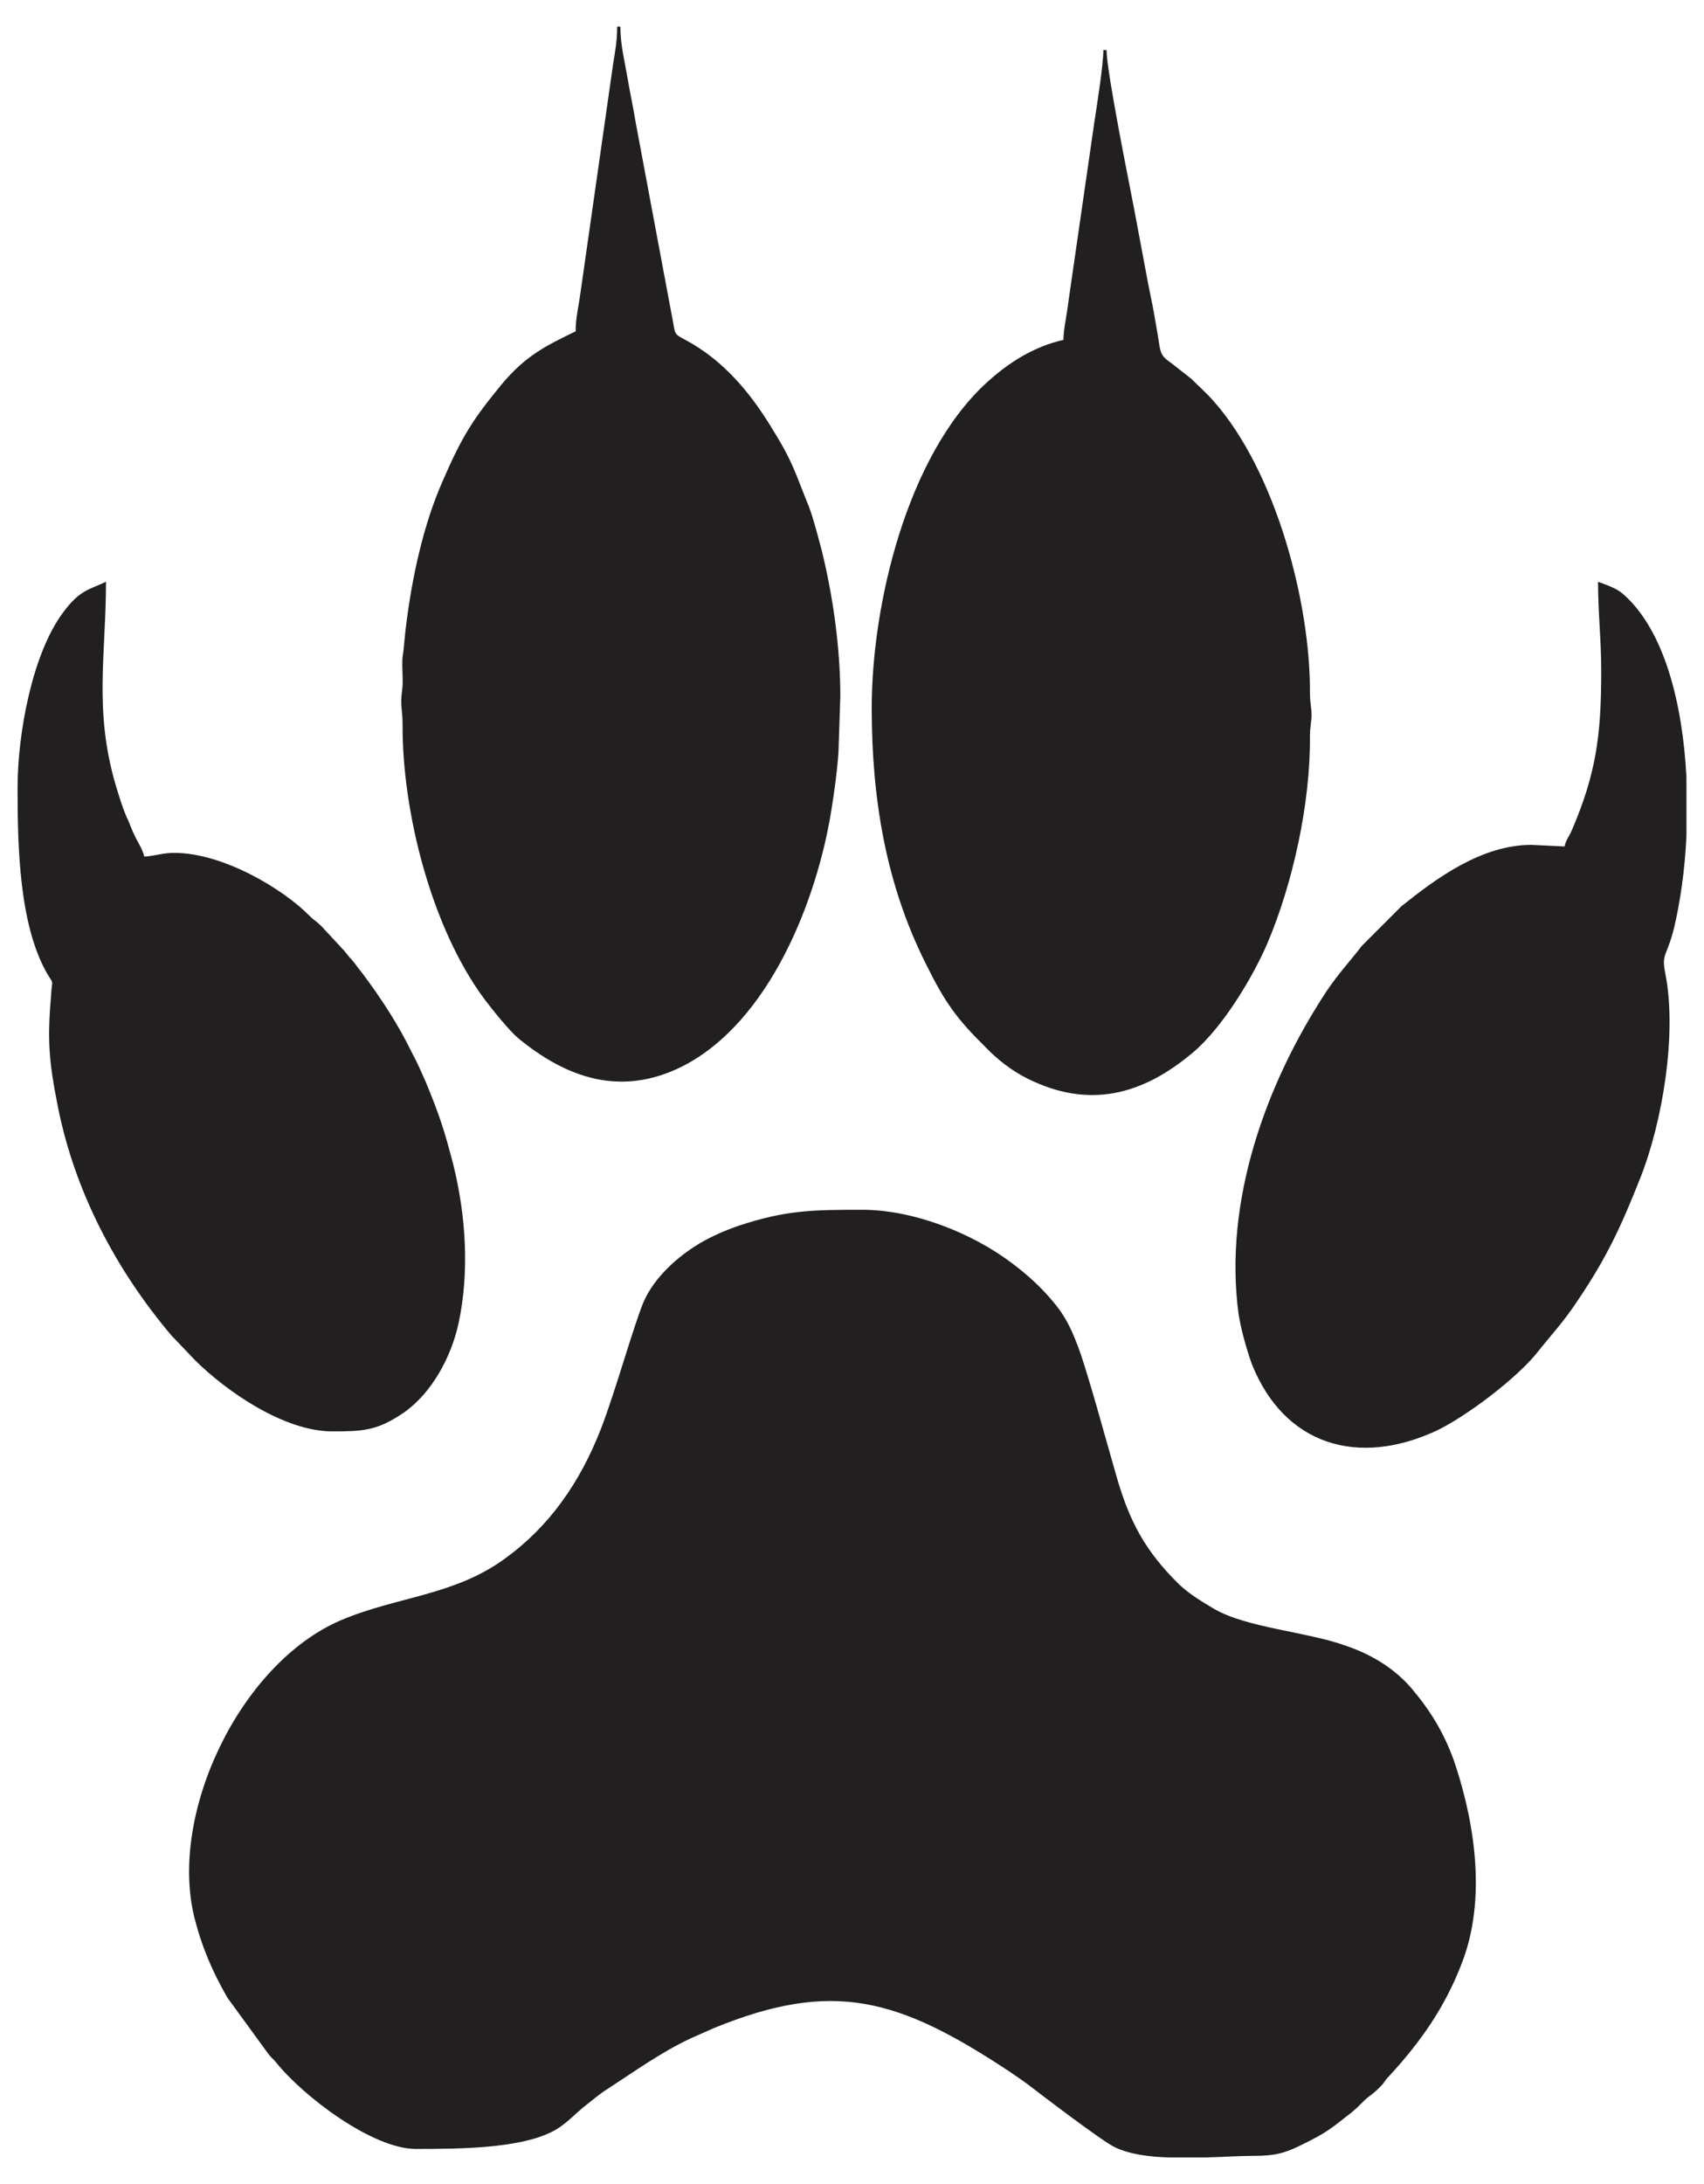
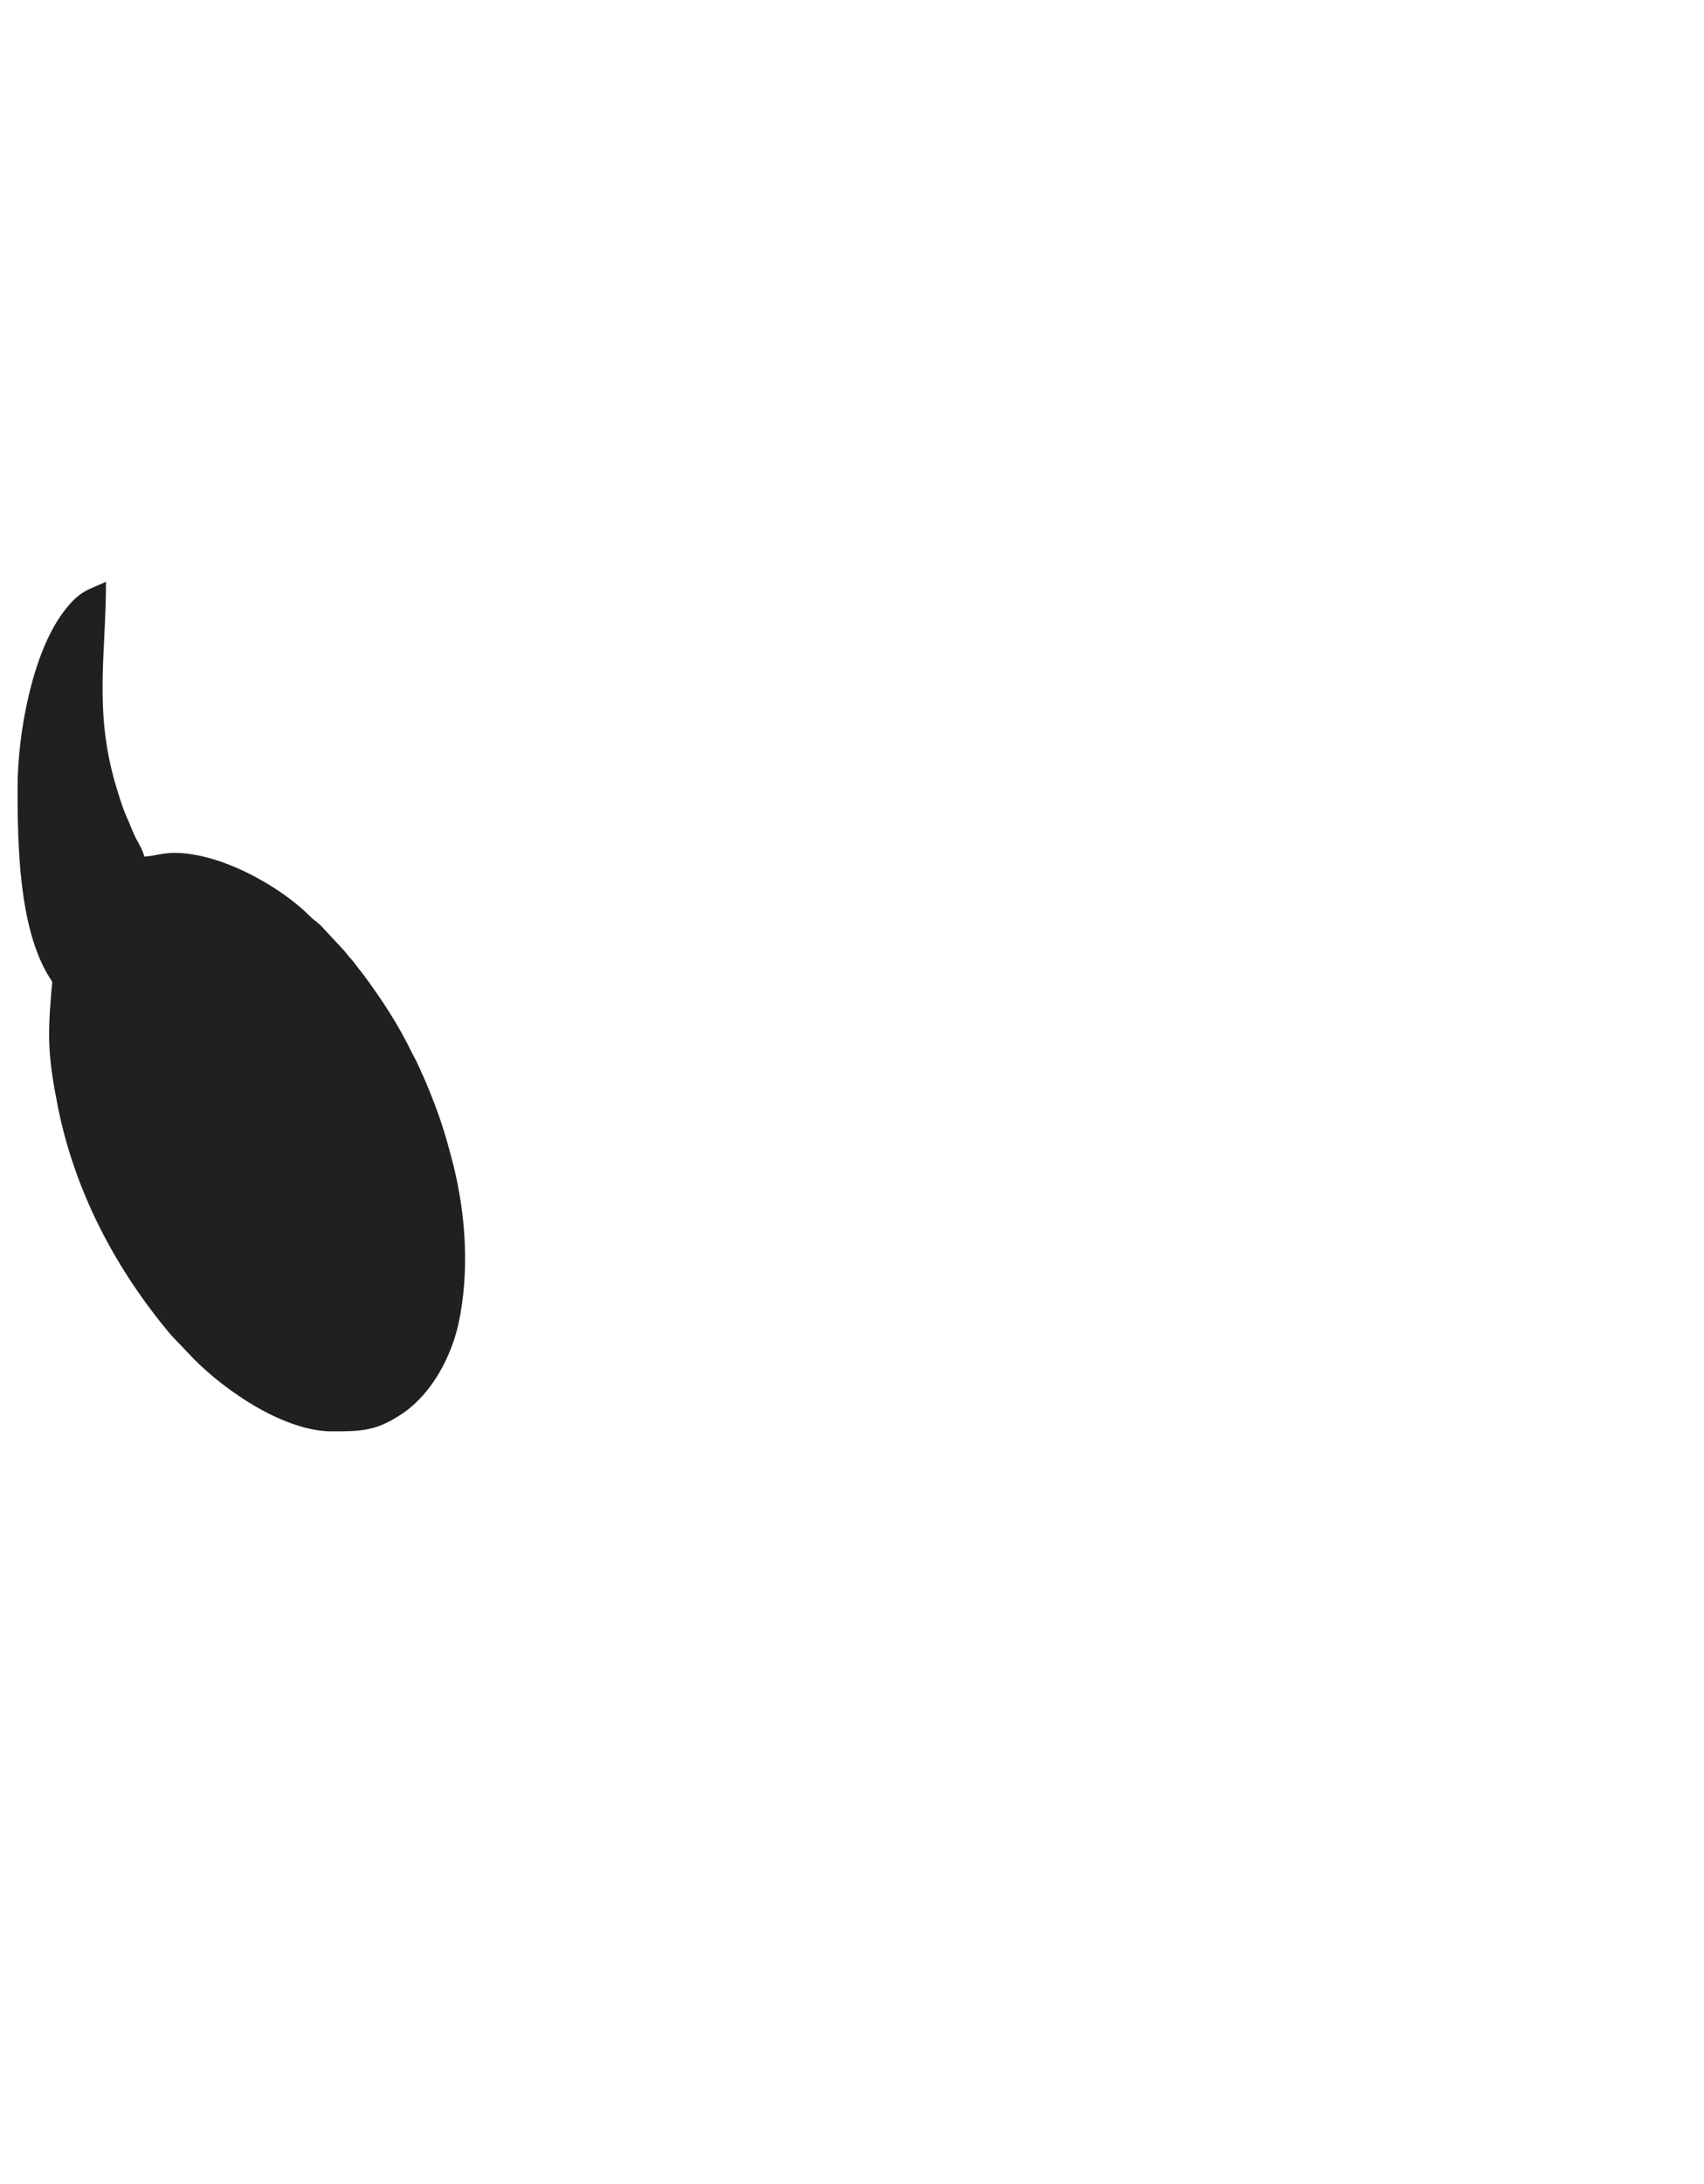
<svg xmlns="http://www.w3.org/2000/svg" version="1.1" baseProfile="tiny" id="Layer_1" x="0px" y="0px" width="90.708px" height="116.22px" viewBox="0 0 90.708 116.22" xml:space="preserve">
  <g>
-     <path fill-rule="evenodd" fill="#221F20" d="M22.138,114.35c2.354,0,5.414-0.029,7.172-0.879c0.794-0.369,1.304-1.02,1.984-1.531   c0.368-0.283,0.652-0.537,1.021-0.766c1.445-0.936,2.892-1.984,4.479-2.721l1.219-0.539c6.321-2.578,9.78-1.615,15.733,2.324   c0.34,0.229,0.623,0.426,0.936,0.652c0.736,0.568,4.082,3.119,4.676,3.373c0.766,0.369,1.814,0.512,2.893,0.539h1.955   c0.936-0.027,1.785-0.084,2.523-0.084c1.049,0,1.615-0.113,2.523-0.568c1.445-0.707,1.586-0.879,2.748-1.785   c0.34-0.283,0.512-0.51,0.822-0.766c0.313-0.227,0.539-0.426,0.795-0.709c0.141-0.197,0.141-0.227,0.311-0.396   c1.674-1.814,3.006-3.686,3.912-6.094c1.248-3.26,0.709-7.172-0.34-10.404c-0.51-1.559-1.248-2.807-2.184-3.939   c-0.906-1.162-2.211-1.984-3.627-2.467c-2.07-0.766-5.387-0.963-7.115-2.012c-0.623-0.369-1.275-0.766-1.814-1.275   c-1.785-1.758-2.637-3.316-3.346-5.811c-0.48-1.645-1.615-5.869-2.125-7.088c-0.283-0.736-0.623-1.389-1.078-1.955   c-0.68-0.852-1.473-1.588-2.352-2.24c-2.098-1.588-5.217-2.834-7.965-2.834c-2.694,0-4.083,0.027-6.577,0.85   c-0.737,0.256-1.446,0.568-2.069,0.936c-1.191,0.709-2.41,1.814-2.977,3.09c-0.539,1.275-1.475,4.678-2.268,6.746   c-1.134,2.92-2.778,5.244-5.131,6.945c-2.722,1.984-5.783,2.014-8.759,3.289c-5.358,2.324-9.128,10.289-7.768,15.789   c0.397,1.586,0.964,2.891,1.758,4.279l2.211,3.033c0.142,0.17,0.227,0.227,0.368,0.396C16.158,111.572,19.842,114.35,22.138,114.35   L22.138,114.35z" />
-     <path fill-rule="evenodd" fill="#221F20" d="M30.642,17.631c-1.644,0.794-2.636,1.304-3.854,2.721   c-1.616,1.956-2.183,2.835-3.26,5.329c-0.992,2.268-1.588,5.018-1.899,7.512c-0.085,0.567-0.113,1.248-0.198,1.758   c-0.057,0.595,0.057,1.219-0.028,1.814c-0.113,0.766,0.028,1.021,0.028,1.786c-0.028,4.62,1.53,10.828,4.365,14.626   c0.425,0.567,1.275,1.616,1.757,2.041c2.637,2.183,5.528,3.146,8.76,1.531c4.648-2.354,7.171-8.845,7.938-13.607   c0.141-0.85,0.396-2.665,0.396-3.515l0.085-2.58c0-2.608-0.397-5.357-0.992-7.767c-0.198-0.737-0.426-1.644-0.681-2.324   c-0.709-1.729-0.822-2.325-1.899-4.054c-1.105-1.842-2.438-3.487-4.28-4.592c-1.162-0.68-0.851-0.255-1.162-1.757L33.845,6.548   c-0.142-0.85-0.312-1.644-0.453-2.466c-0.142-0.85-0.368-1.701-0.368-2.665h-0.171c0,0.794-0.113,1.333-0.227,2.069L30.898,15.59   C30.813,16.242,30.642,16.923,30.642,17.631L30.642,17.631z" />
-     <path fill-rule="evenodd" fill="#221F20" d="M56.609,18.085c-1.617,0.369-2.977,1.247-4.139,2.324   c-4.195,3.884-6.066,11.764-6.066,17.263c0,4.875,0.766,9.383,2.863,13.578c1.02,2.069,1.643,2.948,3.203,4.479   c0.623,0.652,1.389,1.248,2.238,1.672c3.26,1.616,6.096,0.878,8.787-1.389c1.561-1.304,3.176-3.969,3.969-5.811   c1.361-3.203,2.297-7.456,2.268-11.027c0-0.482,0.086-0.822,0.086-1.134c0-0.34-0.086-0.652-0.086-1.163   c0.029-4.791-1.814-11.792-5.131-15.534c-0.34-0.397-0.793-0.793-1.189-1.19l-1.049-0.822c-0.738-0.51-0.539-0.567-0.852-2.183   c-0.113-0.737-0.254-1.332-0.396-2.069l-0.766-4.082c-0.227-1.191-1.445-7.2-1.445-8.334h-0.17c0,0.793-0.34,2.919-0.482,3.855   l-1.389,9.609C56.806,16.667,56.609,17.546,56.609,18.085L56.609,18.085z" />
-     <path fill-rule="evenodd" fill="#221F20" d="M85.238,35.716c0,3.43-0.283,5.471-1.559,8.447c-0.143,0.34-0.313,0.51-0.396,0.879   l-1.758-0.085c-2.664,0-5.074,1.786-6.916,3.26l-2.127,2.126c-0.596,0.793-1.162,1.36-1.871,2.409   c-3.174,4.819-5.498,11.113-4.678,17.177c0.143,0.879,0.426,1.871,0.709,2.666c1.73,4.309,5.641,5.471,9.809,3.543   c1.559-0.736,4.365-2.834,5.471-4.281c0.793-0.992,1.305-1.502,2.127-2.748c1.502-2.24,2.238-3.828,3.26-6.406   c1.189-2.977,1.984-7.739,1.332-10.942c-0.199-1.049,0.084-0.822,0.48-2.41c0.313-1.333,0.568-3.033,0.652-4.847v-3.146   c-0.197-3.883-1.162-7.795-3.344-9.723c-0.398-0.368-1.021-0.539-1.361-0.68C85.068,32.655,85.238,34.016,85.238,35.716   L85.238,35.716z" />
    <path fill-rule="evenodd" fill="#221F20" d="M0.935,41.924c0,3.118,0.085,7.2,1.531,9.808c0.425,0.737,0.312,0.284,0.255,1.191   c-0.198,2.381-0.142,3.458,0.368,6.009c0.907,4.508,3.09,8.646,6.038,12.133l1.247,1.305c1.645,1.643,4.734,3.797,7.313,3.797   c1.616,0,2.381-0.027,3.799-0.992c1.502-1.049,2.522-2.947,2.919-4.732c0.596-2.75,0.397-5.783-0.283-8.504   c-0.481-1.844-0.736-2.609-1.445-4.338c-0.255-0.566-0.454-1.049-0.737-1.559c-0.737-1.531-1.672-2.948-2.692-4.309   c-0.199-0.227-0.313-0.425-0.511-0.652c-0.227-0.227-0.312-0.397-0.538-0.624l-1.105-1.19c-0.228-0.227-0.369-0.284-0.624-0.539   c-1.36-1.389-4.563-3.345-7.2-3.345c-0.623,0-1.049,0.17-1.587,0.199c-0.085-0.34-0.256-0.624-0.426-0.936   c-0.17-0.34-0.255-0.539-0.396-0.907c-0.312-0.652-0.482-1.247-0.709-1.984c-1.162-3.997-0.51-6.888-0.51-10.8   c-0.879,0.425-1.39,0.425-2.268,1.616C1.729,34.752,0.935,39.004,0.935,41.924L0.935,41.924z" />
  </g>
</svg>